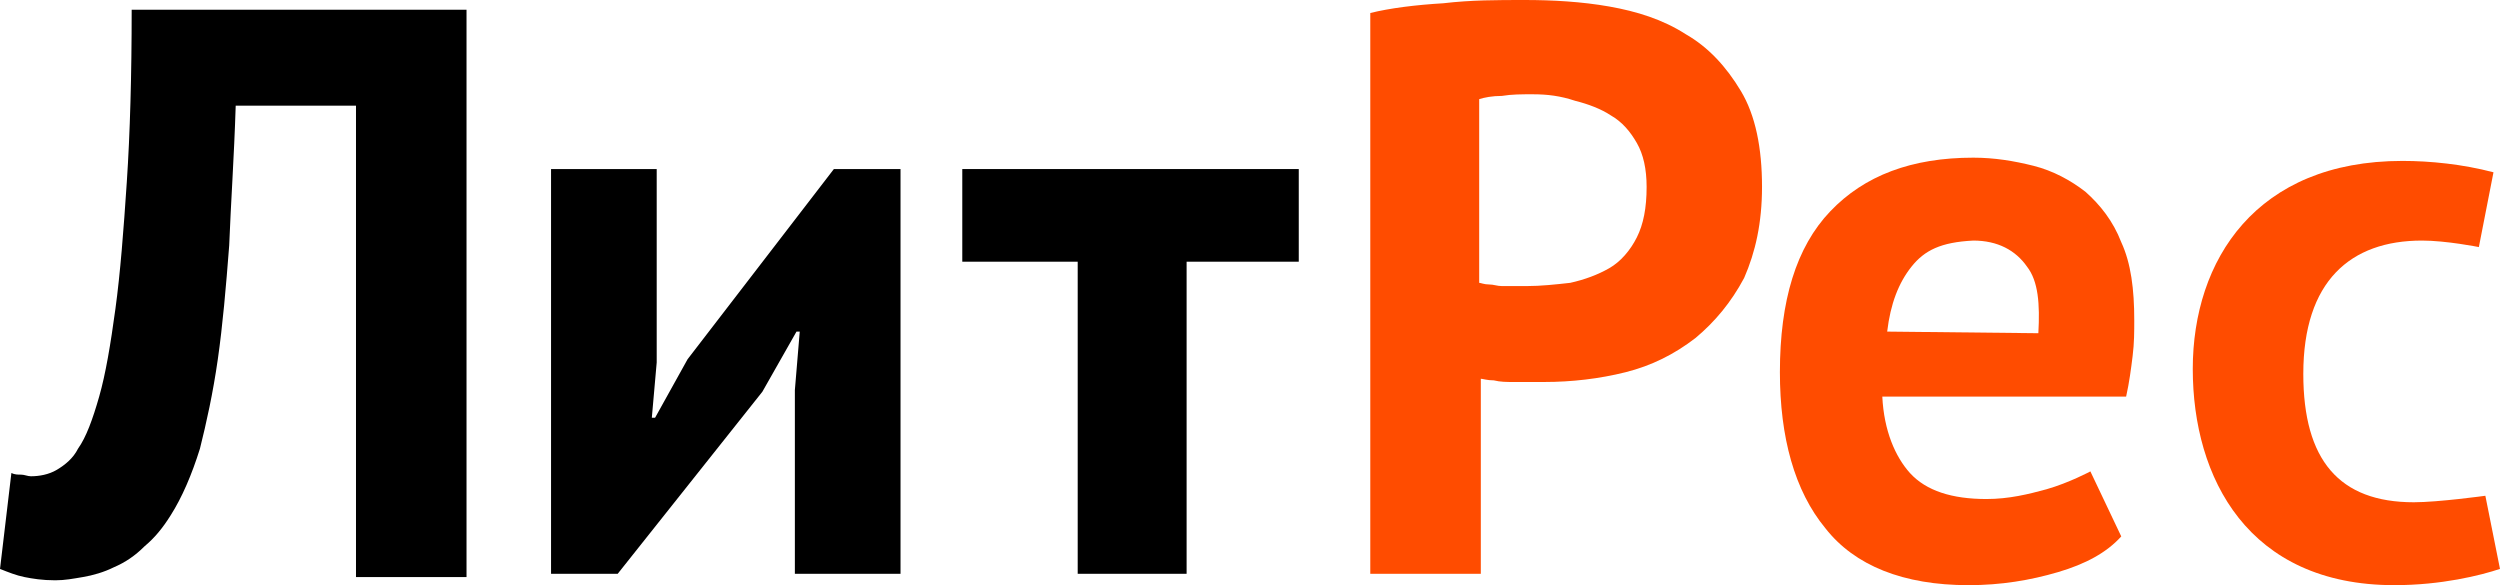
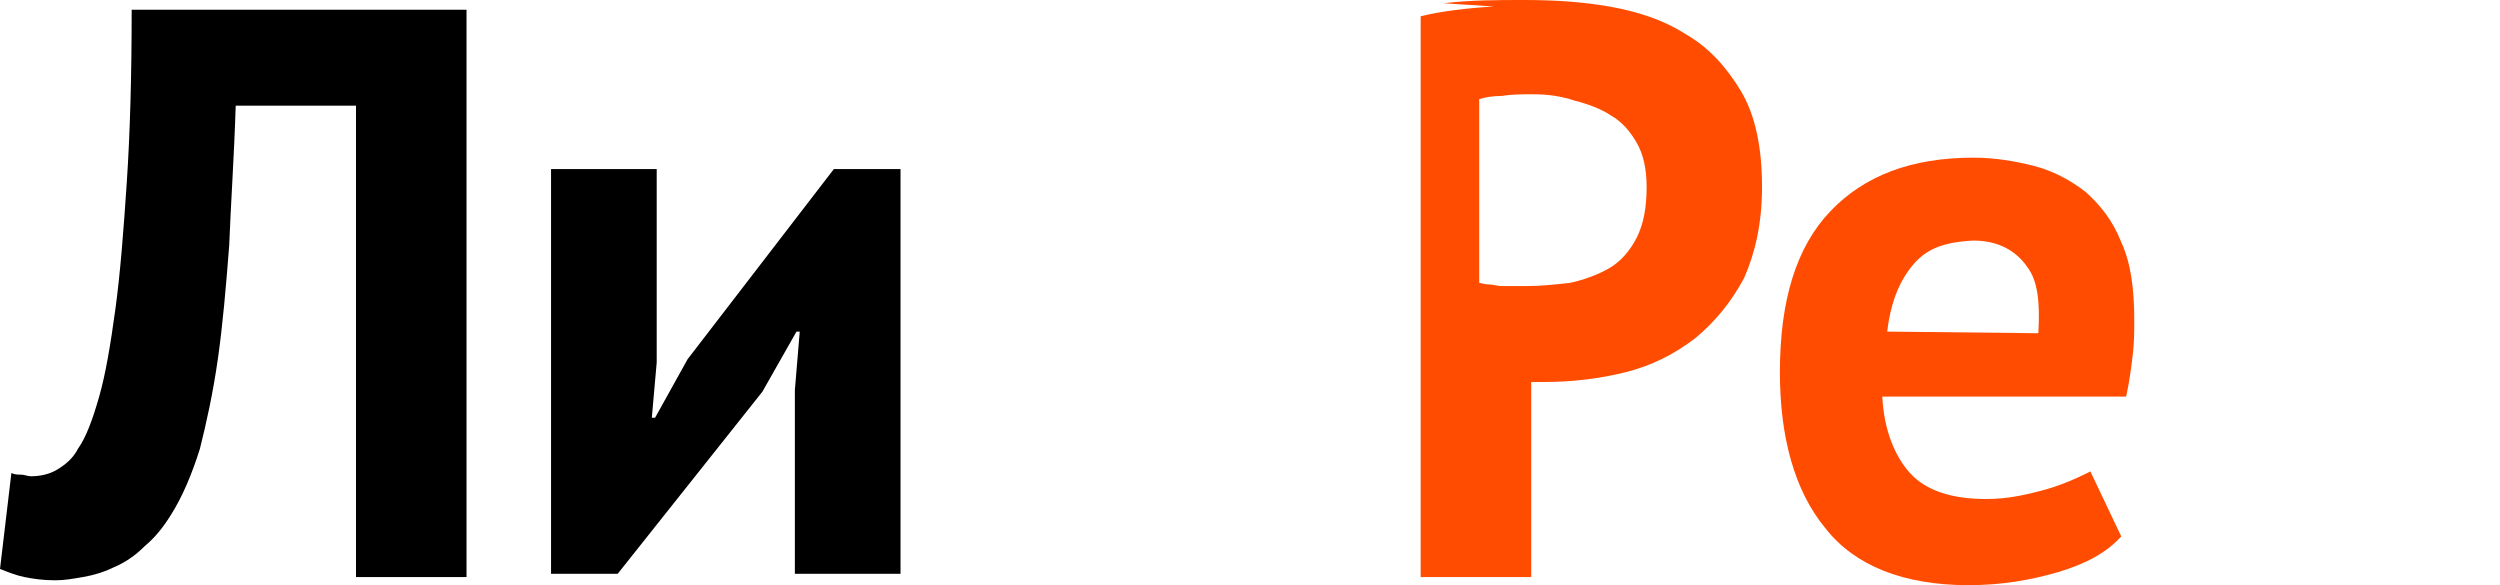
<svg xmlns="http://www.w3.org/2000/svg" xml:space="preserve" width="205.197mm" height="48.03mm" version="1.1" style="shape-rendering:geometricPrecision; text-rendering:geometricPrecision; image-rendering:optimizeQuality; fill-rule:evenodd; clip-rule:evenodd" viewBox="0 0 20050.39 4693.19">
  <defs>
    <style type="text/css">
   
    .fil0 {fill:black}
    .fil1 {fill:#FF4C00}
   
  </style>
  </defs>
  <g id="Слой_x0020_1">
    <path id="Fill-1_4_" class="fil0" d="M1890.31 847.39c-13.03,417.18 -39.11,782.2 -52.15,1121.16 -26.07,338.96 -52.15,638.8 -91.25,912.57 -39.11,273.77 -91.25,508.43 -143.4,717.02 -65.18,208.59 -143.4,391.1 -234.66,534.5 -65.18,104.29 -130.37,182.52 -208.59,247.69 -78.22,78.22 -156.44,130.36 -247.69,169.47 -78.22,39.11 -169.47,65.18 -247.69,78.22 -78.23,13.03 -143.41,26.07 -221.63,26.07 -104.29,0 -182.52,-13.03 -247.69,-26.07 -65.18,-13.03 -130.37,-39.11 -195.55,-65.18l91.25 -769.17c26.07,13.03 52.15,13.03 78.22,13.03 26.07,0 52.15,13.03 78.22,13.03 65.18,0 143.4,-13.03 208.59,-52.15 65.18,-39.1 130.37,-91.24 169.48,-169.46 65.18,-91.25 117.33,-234.66 169.47,-417.18 52.15,-182.52 91.25,-417.18 130.37,-703.98 39.11,-286.81 65.18,-625.76 91.25,-1016.86 26.07,-391.1 39.11,-860.42 39.11,-1381.88l2685.55 0 0 4549.79 -886.49 0 0 -3780.63 -964.72 0z" />
    <polygon id="Fill-2" class="fil0" points="6414.04,2659.48 6387.96,2659.48 6114.2,3141.83 4953.93,4601.94 4419.43,4601.94 4419.43,1355.81 5266.81,1355.81 5266.81,2907.17 5227.7,3350.42 5253.78,3350.42 5514.5,2881.1 6687.81,1355.81 7222.31,1355.81 7222.31,4601.94 6374.92,4601.94 6374.92,3128.79 " />
-     <polygon id="Fill-3" class="fil0" points="9516.76,2098.9 9516.76,4601.94 8643.31,4601.94 8643.31,2098.9 7717.7,2098.9 7717.7,1355.81 10416.29,1355.81 10416.29,2098.9 " />
-     <path id="Fill-4" class="fil1" d="M12293.57 756.12c-91.25,0 -169.47,0 -247.69,13.03 -78.22,0 -143.4,13.03 -182.52,26.07l0 1473.14c13.03,0 39.11,13.03 78.22,13.03 39.11,0 65.18,13.03 104.29,13.03 39.11,0 78.22,0 117.33,0l78.22 0.02c117.33,0 234.66,-13.03 351.99,-26.07 117.33,-26.07 221.62,-65.18 312.88,-117.33 91.25,-52.15 169.47,-143.4 221.62,-247.69 52.15,-104.29 78.22,-234.66 78.22,-404.14 0,-143.4 -26.07,-260.74 -78.22,-351.99 -52.15,-91.25 -117.33,-169.47 -208.59,-221.62 -78.22,-52.15 -182.52,-91.25 -286.81,-117.33 -117.32,-39.11 -221.61,-52.15 -338.95,-52.15l0 0zm-717.02 -730.05c221.62,-26.07 430.21,-26.07 651.83,-26.07 221.62,0 456.28,13.03 677.9,52.15 221.62,39.11 430.21,104.29 612.72,221.62 182.52,104.29 325.92,260.74 443.25,456.28 117.33,195.55 169.47,456.28 169.47,769.17 0,286.81 -52.15,521.46 -143.4,730.05 -104.29,195.55 -234.66,351.99 -391.1,482.36 -169.47,130.37 -351.99,221.62 -560.58,273.77 -208.59,52.15 -430.21,78.22 -651.83,78.22l-104.28 -0.01c-52.15,0 -91.25,0 -143.4,0 -52.15,0 -104.29,0 -156.44,-13.03 -52.15,0 -91.25,-13.03 -104.29,-13.03l0 1564.4 -886.5 0 0 -4497.65c156.44,-39.1 365.03,-65.18 586.65,-78.22z" />
+     <path id="Fill-4" class="fil1" d="M12293.57 756.12c-91.25,0 -169.47,0 -247.69,13.03 -78.22,0 -143.4,13.03 -182.52,26.07l0 1473.14c13.03,0 39.11,13.03 78.22,13.03 39.11,0 65.18,13.03 104.29,13.03 39.11,0 78.22,0 117.33,0l78.22 0.02c117.33,0 234.66,-13.03 351.99,-26.07 117.33,-26.07 221.62,-65.18 312.88,-117.33 91.25,-52.15 169.47,-143.4 221.62,-247.69 52.15,-104.29 78.22,-234.66 78.22,-404.14 0,-143.4 -26.07,-260.74 -78.22,-351.99 -52.15,-91.25 -117.33,-169.47 -208.59,-221.62 -78.22,-52.15 -182.52,-91.25 -286.81,-117.33 -117.32,-39.11 -221.61,-52.15 -338.95,-52.15l0 0zm-717.02 -730.05c221.62,-26.07 430.21,-26.07 651.83,-26.07 221.62,0 456.28,13.03 677.9,52.15 221.62,39.11 430.21,104.29 612.72,221.62 182.52,104.29 325.92,260.74 443.25,456.28 117.33,195.55 169.47,456.28 169.47,769.17 0,286.81 -52.15,521.46 -143.4,730.05 -104.29,195.55 -234.66,351.99 -391.1,482.36 -169.47,130.37 -351.99,221.62 -560.58,273.77 -208.59,52.15 -430.21,78.22 -651.83,78.22l-104.28 -0.01l0 1564.4 -886.5 0 0 -4497.65c156.44,-39.1 365.03,-65.18 586.65,-78.22z" />
    <path id="Fill-5" class="fil1" d="M15826.5 1929.43c-260.74,13.03 -391.1,78.22 -495.39,208.59 -104.29,130.37 -169.47,299.84 -195.55,521.46l1212.41 13.03c13.03,-234.66 0,-417.18 -91.25,-534.5 -91.25,-130.37 -234.66,-208.59 -430.21,-208.59l0 0zm677.9 2659.47c-221.62,65.18 -456.28,104.29 -717.02,104.29 -521.46,0 -912.57,-156.44 -1147.23,-456.28 -247.69,-299.84 -365.03,-730.05 -365.03,-1251.52 0,-573.61 130.37,-1003.82 404.14,-1290.63 273.77,-286.81 651.83,-430.21 1147.23,-430.21 169.47,0 325.92,26.07 482.36,65.18 156.44,39.11 299.84,117.33 417.18,208.59 117.33,104.29 221.62,234.66 286.81,404.14 78.22,169.47 104.29,378.06 104.29,625.76 0,91.25 0,182.52 -13.03,286.81 -13.03,104.29 -26.07,208.59 -52.15,325.92l-1955.5 -0.01c13.03,273.77 104.29,482.36 221.62,612.72 130.37,143.4 338.96,208.59 612.72,208.59 182.52,0 338.96,-39.11 482.36,-78.22 182.52,-52.15 351.99,-143.4 351.99,-143.4l247.69 521.46c-117.32,130.37 -286.8,221.62 -508.43,286.81z" />
-     <path id="Fill-6" class="fil1" d="M19880.9 1981.57c0,0 -260.74,-52.15 -456.28,-52.15 -573.61,0 -951.67,325.92 -951.67,1069.01 0,690.95 286.81,1029.89 886.49,1029.89 195.55,0 573.61,-52.15 573.61,-52.15l117.33 586.65c-156.44,52.15 -469.31,130.37 -847.39,130.37 -1173.3,0 -1616.54,-860.42 -1616.54,-1733.88 0,-873.46 508.43,-1668.69 1681.73,-1668.69 221.62,0 482.36,26.07 730.05,91.25l-117.33 599.69z" />
  </g>
</svg>